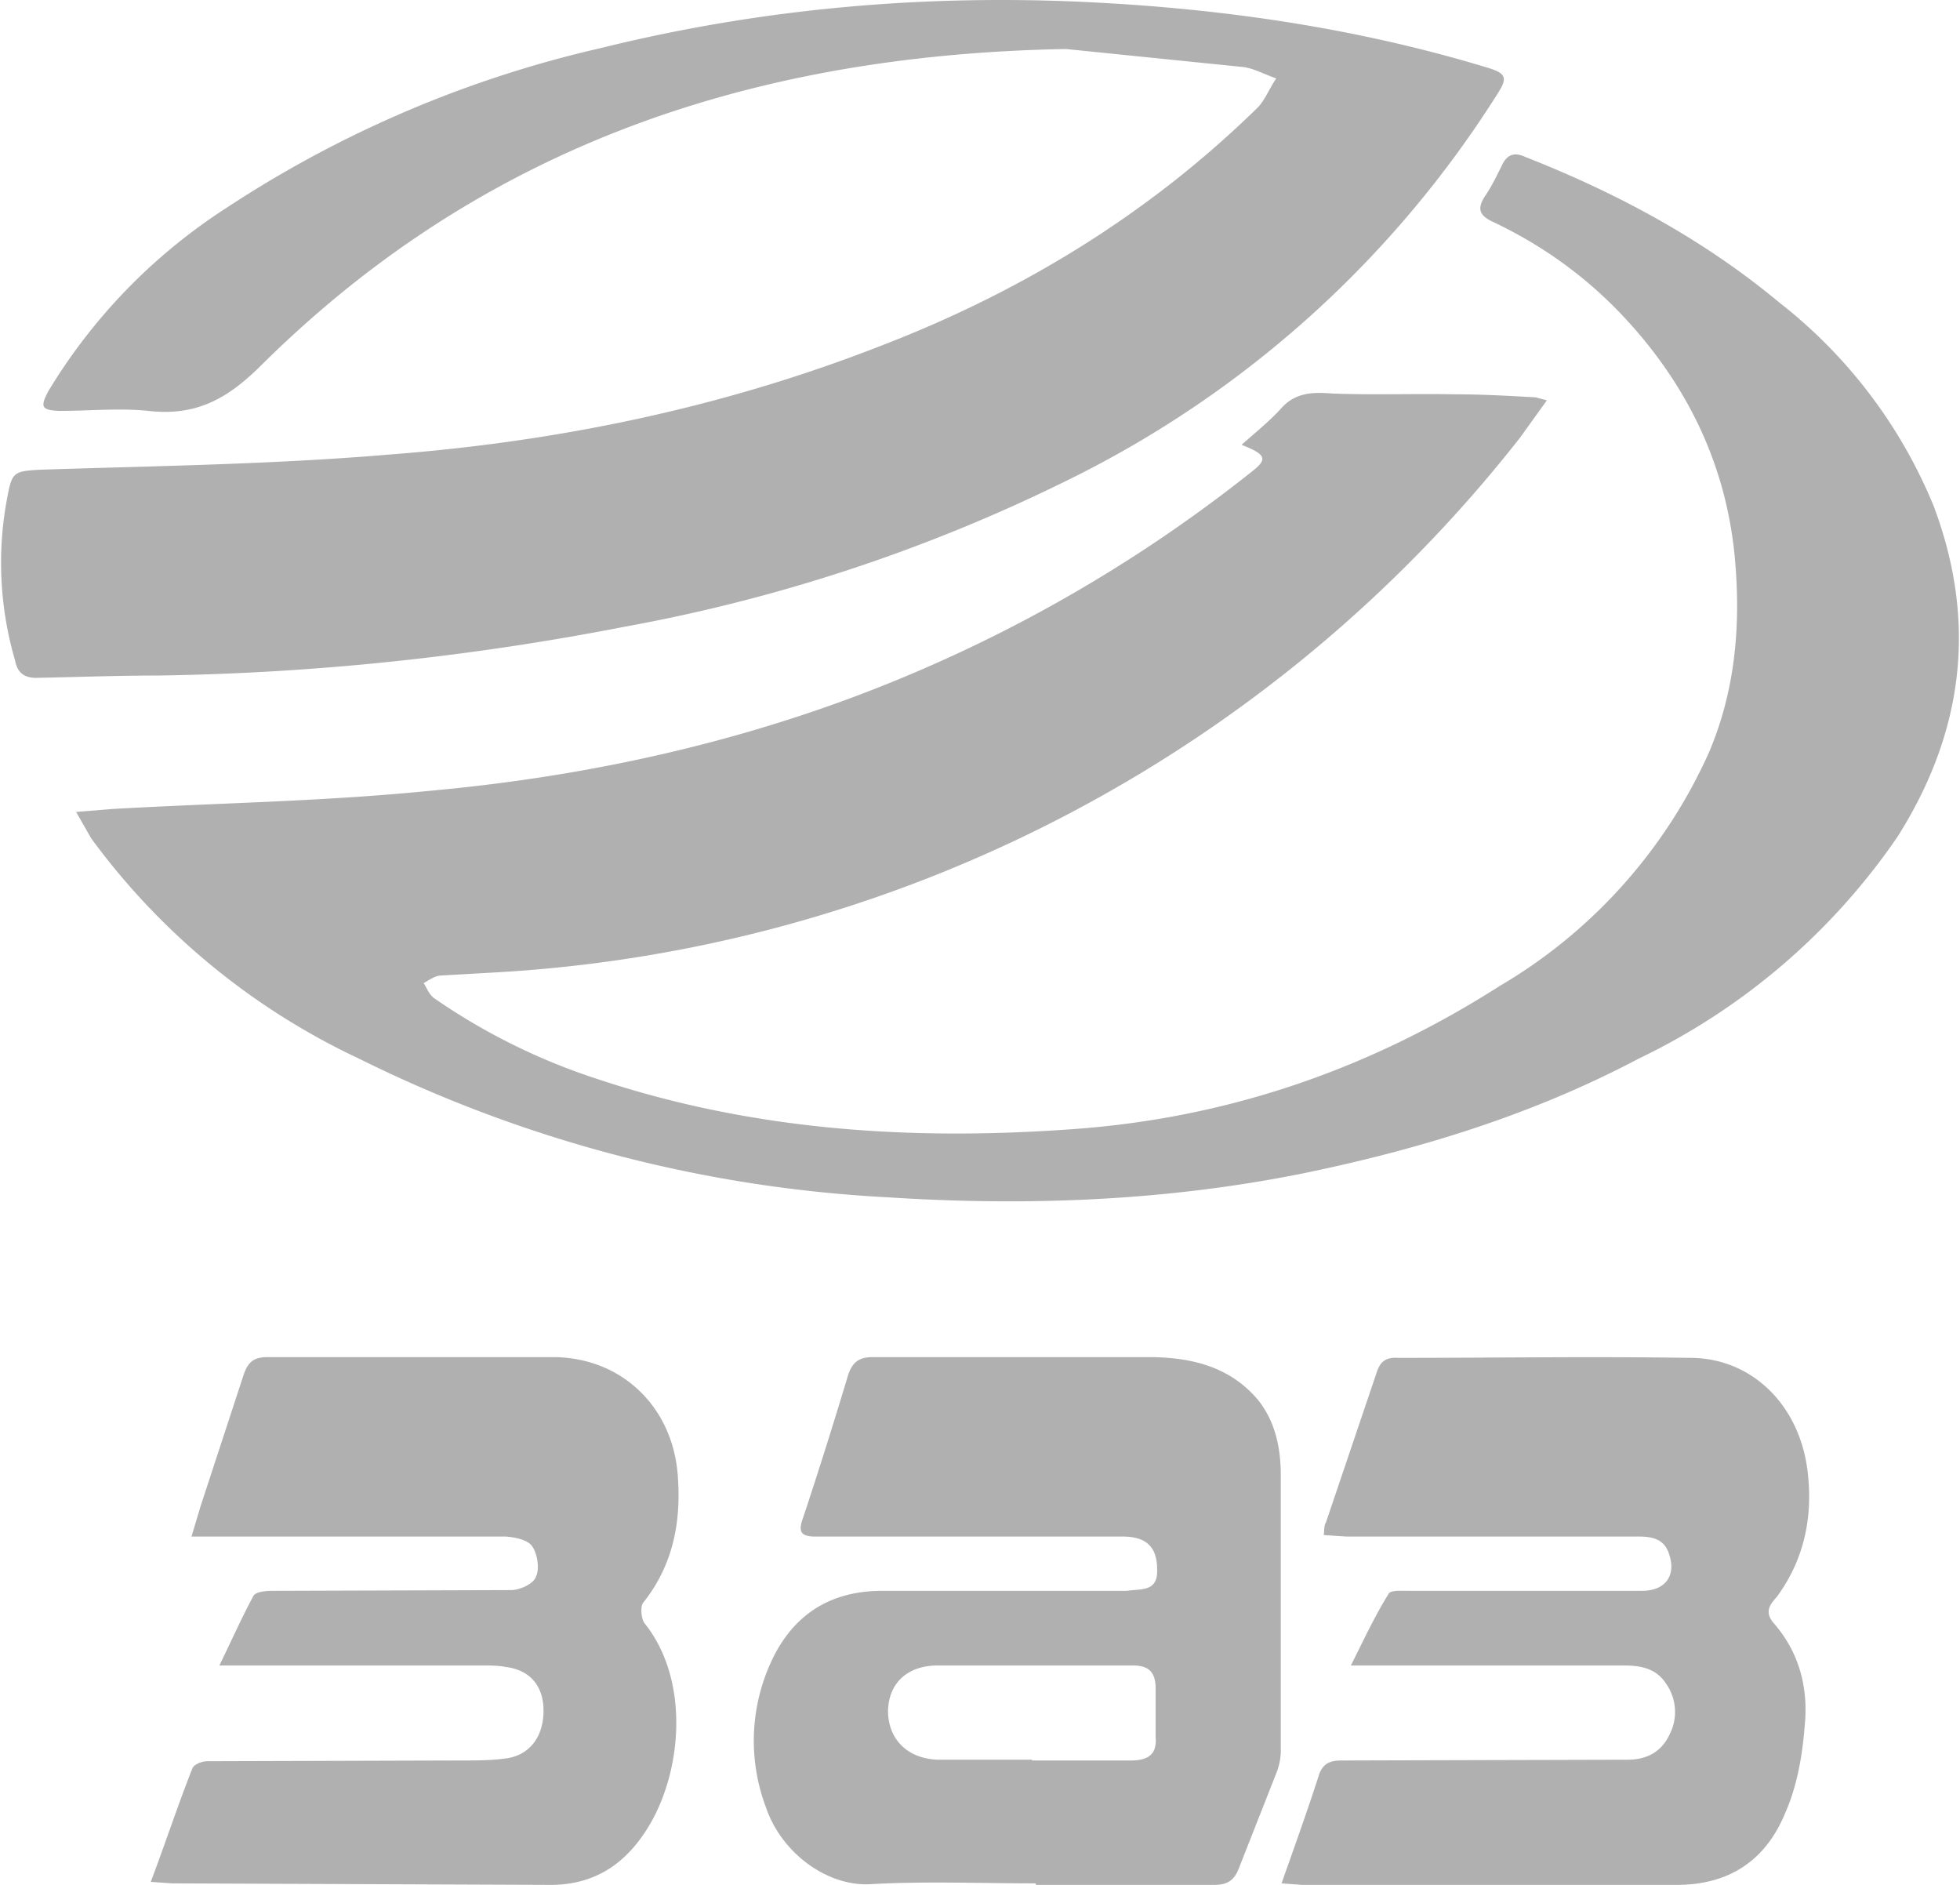
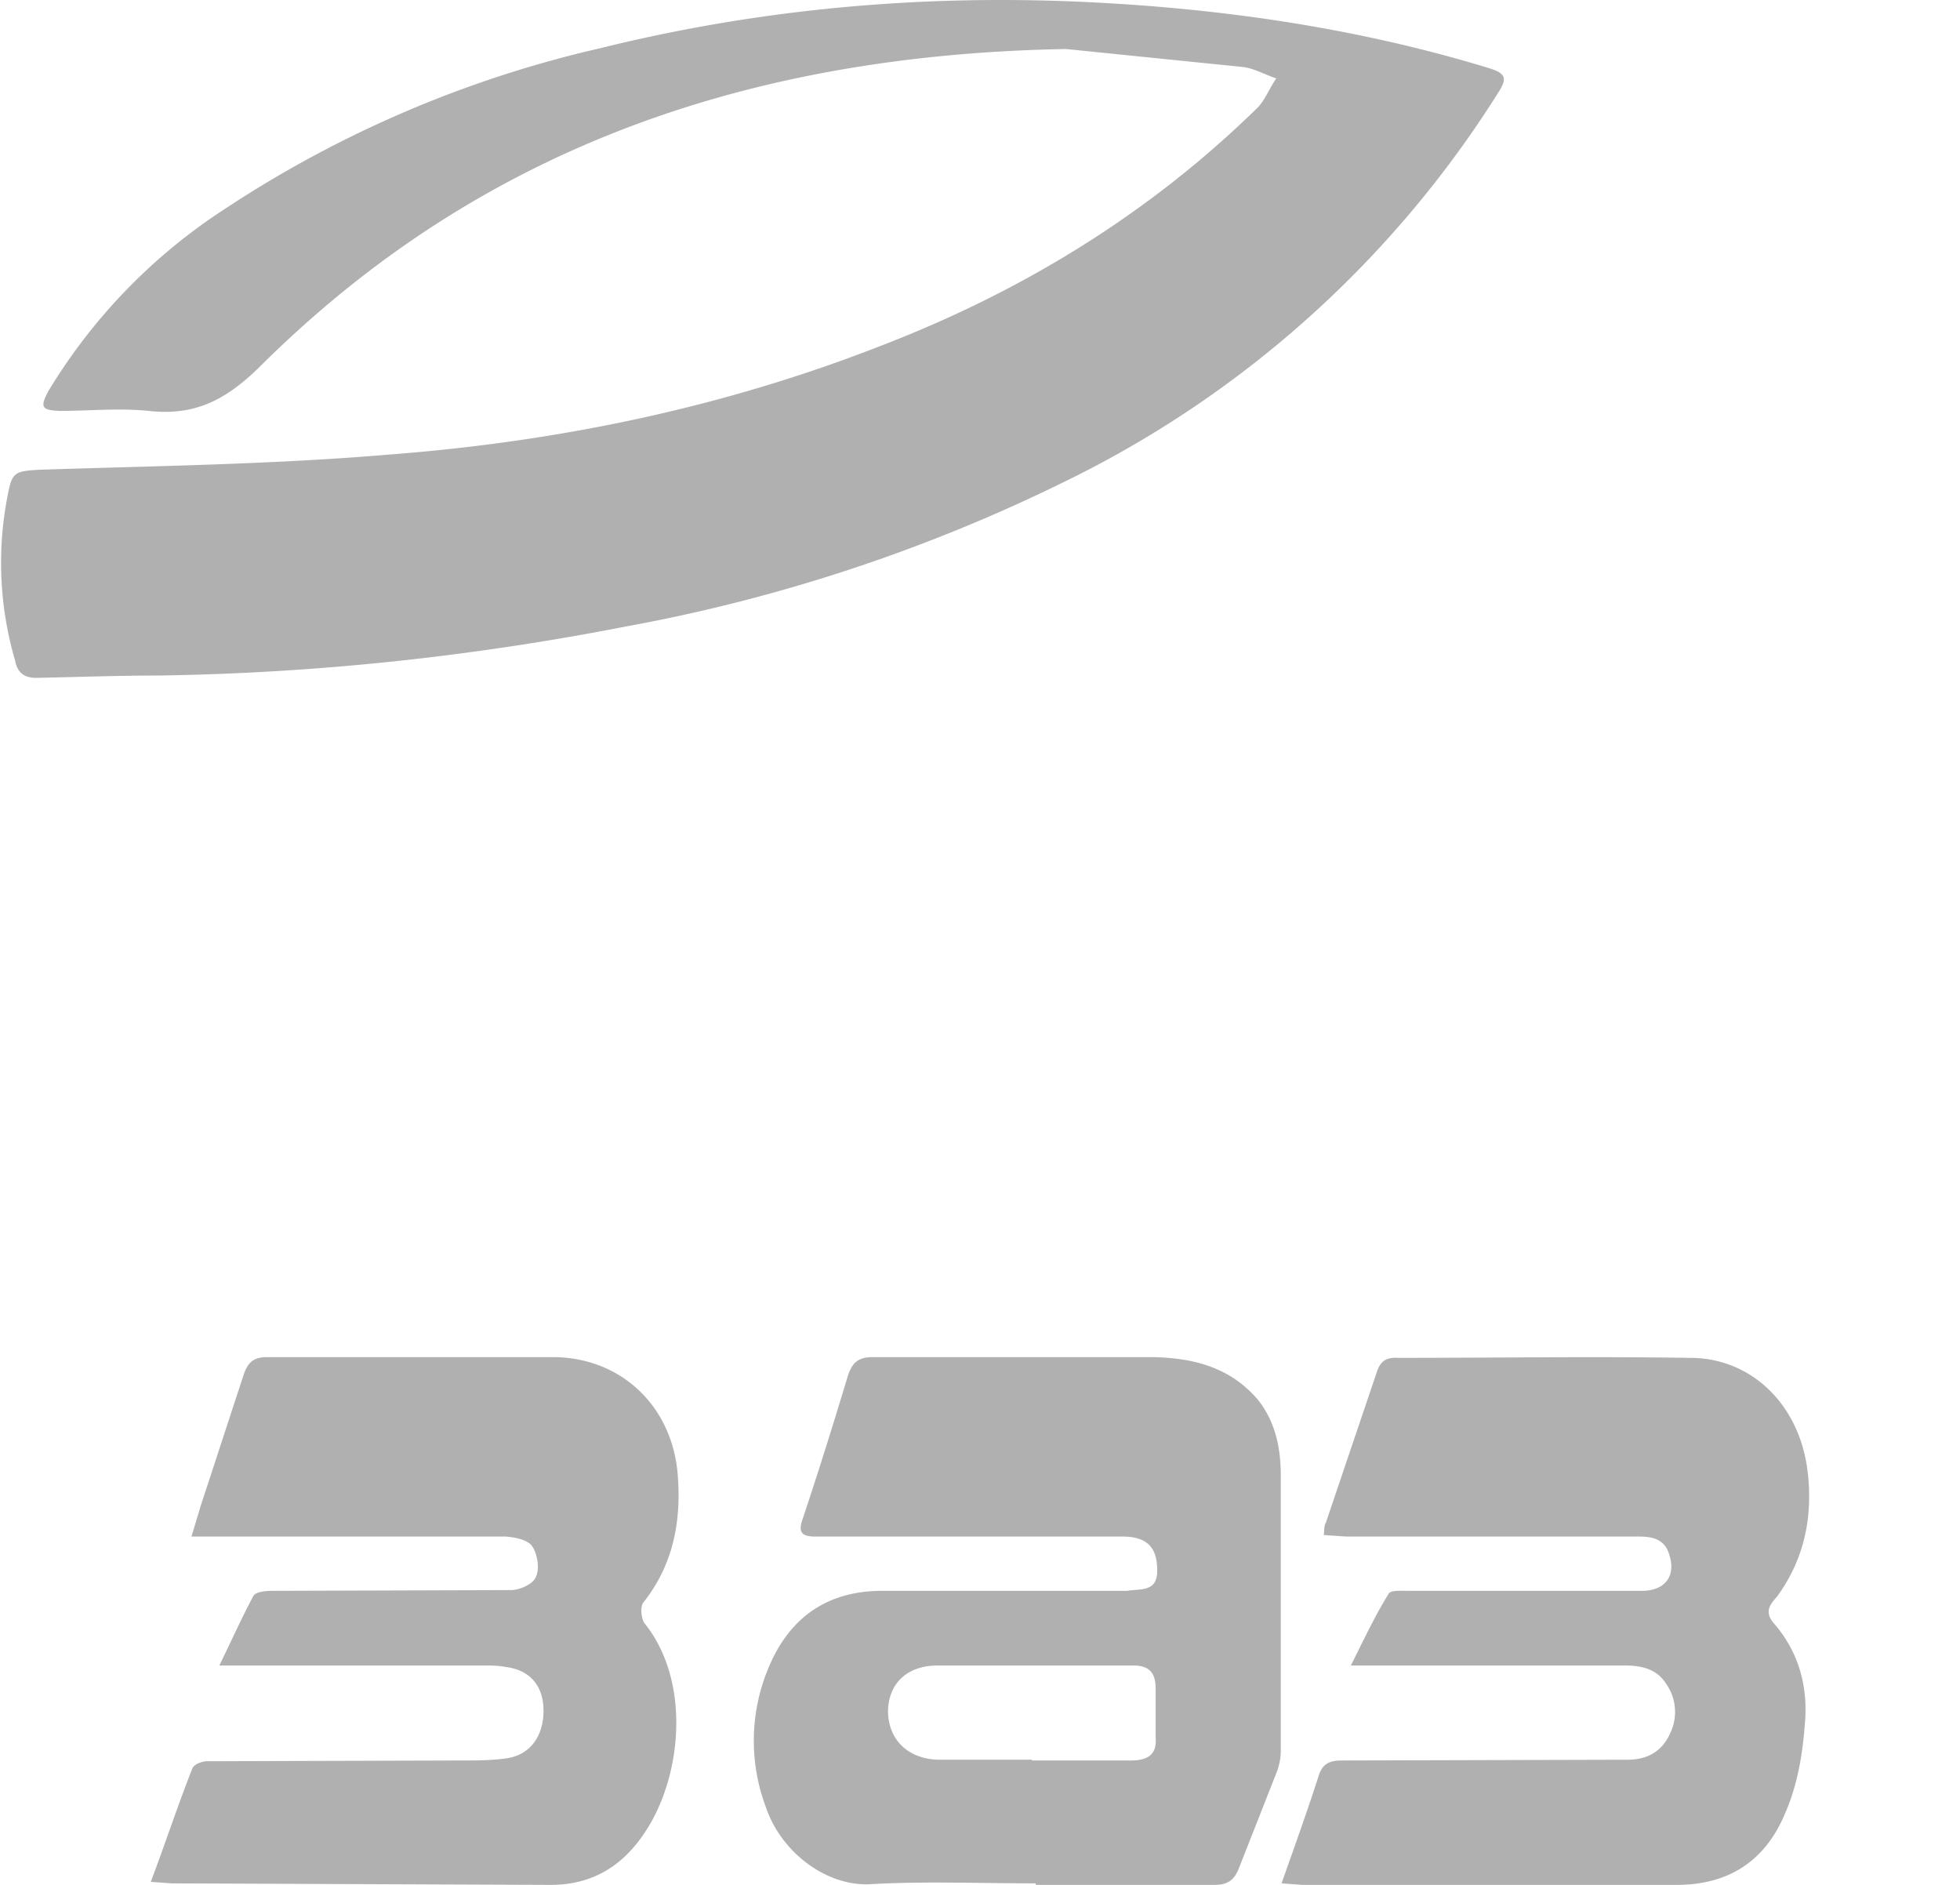
<svg xmlns="http://www.w3.org/2000/svg" viewBox="0 0 26 25">
  <defs />
  <g fill="#b0b0b0" fill-rule="evenodd">
-     <path d="M1 10.77l.49-.04c1.4-.08 2.8-.1 4.2-.24 1.88-.17 3.73-.55 5.51-1.2a19.4 19.4 0 005.4-3.03c.22-.17.2-.23-.13-.36.19-.17.38-.32.54-.5.19-.2.42-.2.67-.18.54.02 1.08 0 1.62.01.36 0 .71.02 1.07.04l.15.04-.36.5A18.6 18.6 0 016.53 12.9l-.7.04c-.07.01-.14.06-.21.1.04.06.07.15.14.2a8.3 8.3 0 002.16 1.07c2.04.68 4.13.82 6.26.67 2.08-.14 3.97-.79 5.71-1.9a6.84 6.84 0 002.78-3.1c.34-.8.42-1.64.35-2.5-.1-1.29-.64-2.4-1.53-3.33-.48-.5-1.04-.9-1.67-1.2-.2-.09-.23-.18-.12-.35.09-.13.16-.28.23-.42.07-.14.17-.16.3-.1 1.22.48 2.36 1.09 3.37 1.93a6.6 6.6 0 012.05 2.7c.58 1.54.4 3-.48 4.39a8.73 8.73 0 01-3.43 2.94c-1.4.74-2.89 1.2-4.44 1.52-1.83.37-3.68.44-5.53.32a17.84 17.84 0 01-7.01-1.84 9.3 9.3 0 01-3.55-2.92l-.2-.35" />
    <path d="M14.14.65c-4.4.08-7.9 1.43-10.7 4.22-.44.43-.85.65-1.47.58-.39-.04-.78 0-1.18 0-.24-.01-.26-.05-.15-.26A7.5 7.5 0 013 2.76 15.17 15.17 0 017.96.64c2.14-.53 4.31-.72 6.51-.61 1.8.09 3.56.35 5.27.87.23.07.26.13.14.32a14.06 14.06 0 01-5.72 5.15A22.23 22.23 0 018.3 8.31c-2.05.4-4.12.62-6.21.65-.53 0-1.05.02-1.58.03C.32 9 .23 8.92.2 8.76a4.61 4.61 0 01-.1-2.18c.06-.32.09-.33.43-.35 1.54-.05 3.08-.07 4.62-.2 2.24-.17 4.42-.62 6.5-1.43 1.91-.73 3.6-1.77 5.03-3.17.1-.1.16-.26.25-.39-.15-.05-.29-.13-.43-.15L14.14.65M13.69 23.34v.01H15c.23 0 .35-.08.33-.31v-.64c0-.21-.08-.31-.3-.31h-2.59c-.4 0-.65.23-.66.6 0 .38.26.64.67.65h1.24zm.05 1.64c-.73 0-1.46-.03-2.18.01-.57.04-1.19-.4-1.4-1.02a2.5 2.5 0 01.07-1.93c.28-.61.77-.94 1.47-.94h3.25c.18-.03.41.02.4-.28 0-.3-.14-.44-.46-.44h-4.07c-.18 0-.24-.05-.17-.24.21-.63.41-1.27.6-1.9.06-.18.15-.24.33-.24h3.71c.53.01 1.03.13 1.4.57.23.29.3.64.3 1v3.65c0 .1-.02.2-.06.3l-.5 1.27c-.06.15-.15.21-.32.21h-2.37v-.02zM17 24.98c.18-.51.35-.98.5-1.45.06-.16.17-.18.31-.18l3.78-.01c.25 0 .45-.1.56-.34a.65.65 0 00-.05-.67c-.13-.2-.33-.24-.56-.24h-3.62c.18-.36.32-.66.5-.95.02-.05.17-.04.26-.04h3.1c.31 0 .46-.2.36-.49-.06-.19-.21-.23-.4-.23h-3.88l-.3-.02c.01-.07 0-.12.03-.17l.67-1.98c.05-.16.13-.21.29-.2 1.29 0 2.58-.02 3.87 0 .82 0 1.46.63 1.56 1.52.07.6-.05 1.16-.41 1.65-.09.1-.17.2-.04.35.34.39.46.86.41 1.36-.03.39-.1.8-.26 1.16-.26.63-.75.96-1.47.95h-4.94l-.27-.02M2 24.96c.2-.53.36-1.02.55-1.5.02-.06.13-.1.2-.1l3.37-.01c.2 0 .41 0 .61-.03.31-.05.48-.3.48-.63s-.18-.54-.5-.58c-.1-.02-.2-.02-.3-.02H2.91c.17-.35.3-.64.45-.92.03-.06.17-.07.26-.07l3.16-.01c.11 0 .3-.08.33-.18.05-.1.02-.3-.05-.4-.06-.09-.23-.12-.35-.13H2.54l.12-.4.57-1.74c.06-.18.14-.24.32-.24h3.8c.9.01 1.57.66 1.64 1.56.05.62-.06 1.2-.46 1.7-.04.06-.02.22.02.27.62.77.5 2.04 0 2.78-.3.45-.71.7-1.28.69l-4.99-.02-.28-.02" />
  </g>
</svg>